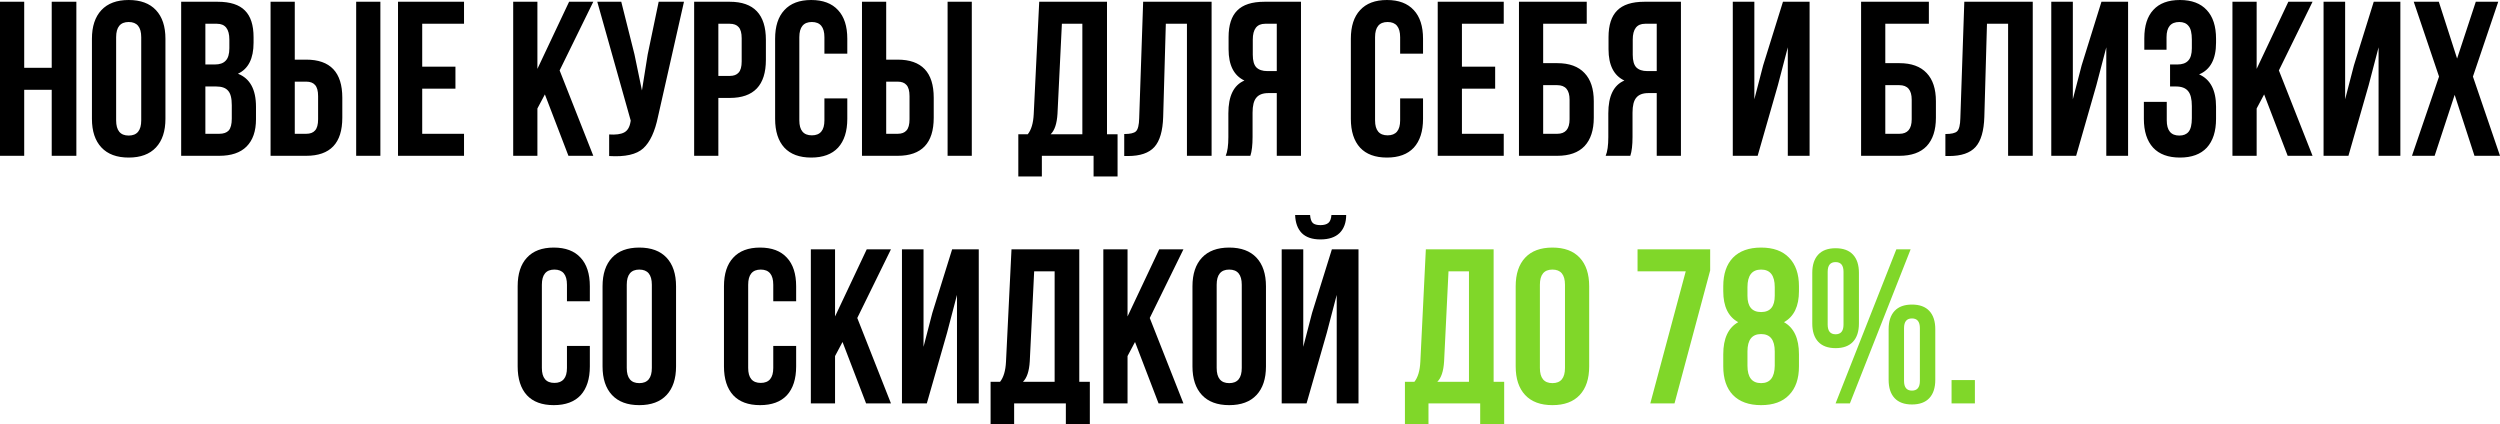
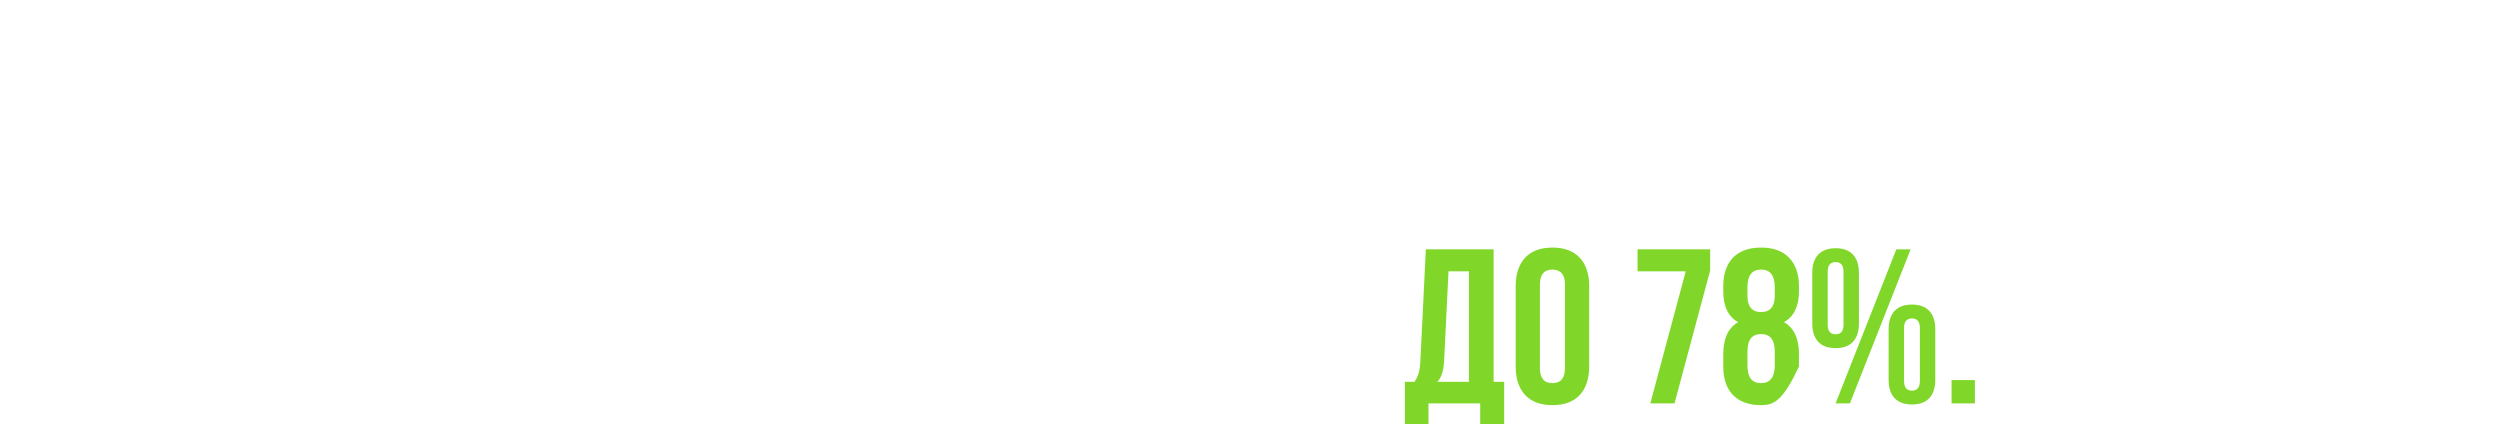
<svg xmlns="http://www.w3.org/2000/svg" width="3636" height="617" viewBox="0 0 3636 617" fill="none">
-   <path d="M35.207 130.585V226.603H0V2.561H35.207V98.579H75.214V2.561H111.061V226.603H75.214V130.585H35.207ZM168.915 54.09V175.073C168.915 189.796 174.996 197.157 187.158 197.157C199.32 197.157 205.402 189.796 205.402 175.073V54.09C205.402 39.367 199.32 32.006 187.158 32.006C174.996 32.006 168.915 39.367 168.915 54.09ZM133.708 172.833V56.331C133.708 38.407 138.296 24.538 147.471 14.723C156.646 4.908 169.875 5.72313e-05 187.158 5.72313e-05C204.441 5.72313e-05 217.671 4.908 226.846 14.723C236.021 24.538 240.608 38.407 240.608 56.331V172.833C240.608 190.756 236.021 204.625 226.846 214.441C217.671 224.256 204.441 229.163 187.158 229.163C169.875 229.163 156.646 224.256 147.471 214.441C138.296 204.625 133.708 190.756 133.708 172.833ZM316.618 2.561C334.754 2.561 347.983 6.828 356.305 15.363C364.627 23.684 368.787 36.594 368.787 54.09V62.092C368.787 85.136 361.213 100.179 346.063 107.22C363.56 114.048 372.308 130.051 372.308 155.229V173.473C372.308 190.756 367.721 203.985 358.545 213.16C349.584 222.122 336.355 226.603 318.858 226.603H263.488V2.561H316.618ZM314.377 125.784H298.694V194.597H318.858C325.046 194.597 329.633 192.997 332.621 189.796C335.608 186.382 337.101 180.621 337.101 172.513V152.989C337.101 142.747 335.288 135.706 331.66 131.865C328.246 127.811 322.485 125.784 314.377 125.784ZM315.657 34.567H298.694V93.778H312.457C319.498 93.778 324.726 91.964 328.14 88.337C331.767 84.709 333.581 78.628 333.581 70.093V57.611C333.581 42.248 327.606 34.567 315.657 34.567ZM445.362 226.603H393.512V2.561H428.719V86.737H445.362C480.355 86.737 497.852 105.193 497.852 142.107V171.232C497.852 208.146 480.355 226.603 445.362 226.603ZM428.719 194.597H445.362C451.123 194.597 455.39 192.997 458.164 189.796C461.152 186.595 462.645 181.154 462.645 173.473V139.866C462.645 132.185 461.152 126.744 458.164 123.543C455.39 120.343 451.123 118.743 445.362 118.743H428.719V194.597ZM553.222 226.603H518.016V2.561H553.222V226.603ZM614.066 34.567V96.978H662.395V128.984H614.066V194.597H674.878V226.603H578.86V2.561H674.878V34.567H614.066ZM826.727 226.603L792.48 137.306L781.598 157.79V226.603H746.391V2.561H781.598V100.179L827.687 2.561H862.893L813.924 102.419L862.893 226.603H826.727ZM994.778 2.561L957.011 169.632C952.53 191.396 945.382 206.759 935.567 215.721C925.752 224.683 909.215 228.417 885.958 226.923V195.557C895.56 196.197 902.814 195.237 907.722 192.676C912.629 190.116 915.723 184.995 917.004 177.314L917.324 175.393L868.674 2.561H903.561L922.765 79.055L933.647 131.545L941.968 79.375L957.971 2.561H994.778ZM1061.42 2.561C1096.41 2.561 1113.91 21.017 1113.91 57.931V87.056C1113.91 123.97 1096.41 142.427 1061.42 142.427H1044.77V226.603H1009.57V2.561H1061.42ZM1061.42 34.567H1044.77V110.421H1061.42C1067.18 110.421 1071.44 108.821 1074.22 105.62C1077.21 102.419 1078.7 96.978 1078.7 89.297V55.691C1078.7 48.009 1077.21 42.568 1074.22 39.367C1071.44 36.167 1067.18 34.567 1061.42 34.567ZM1199.03 143.067H1232.31V172.833C1232.31 190.969 1227.83 204.945 1218.87 214.761C1209.91 224.362 1196.89 229.163 1179.82 229.163C1162.75 229.163 1149.74 224.362 1140.78 214.761C1131.81 204.945 1127.33 190.969 1127.33 172.833V56.331C1127.33 38.194 1131.81 24.325 1140.78 14.723C1149.74 4.908 1162.75 5.72313e-05 1179.82 5.72313e-05C1196.89 5.72313e-05 1209.91 4.908 1218.87 14.723C1227.83 24.325 1232.31 38.194 1232.31 56.331V78.095H1199.03V54.09C1199.03 39.367 1192.95 32.006 1180.78 32.006C1168.62 32.006 1162.54 39.367 1162.54 54.09V175.073C1162.54 189.583 1168.62 196.837 1180.78 196.837C1192.95 196.837 1199.03 189.583 1199.03 175.073V143.067ZM1305.52 226.603H1253.67V2.561H1288.88V86.737H1305.52C1340.52 86.737 1358.01 105.193 1358.01 142.107V171.232C1358.01 208.146 1340.52 226.603 1305.52 226.603ZM1288.88 194.597H1305.52C1311.29 194.597 1315.55 192.997 1318.33 189.796C1321.31 186.595 1322.81 181.154 1322.81 173.473V139.866C1322.81 132.185 1321.31 126.744 1318.33 123.543C1315.55 120.343 1311.29 118.743 1305.52 118.743H1288.88V194.597ZM1413.38 226.603H1378.18V2.561H1413.38V226.603ZM1625.39 256.689H1590.5V226.603H1515.28V256.689H1481.04V195.237H1494.8C1499.92 188.836 1502.8 179.127 1503.44 166.111L1511.44 2.561H1610.02V195.237H1625.39V256.689ZM1544.41 34.567L1538.01 165.471C1537.16 179.767 1533.85 189.689 1528.09 195.237H1574.18V34.567H1544.41ZM1635.08 226.923V194.917C1643.61 194.917 1649.27 193.637 1652.04 191.076C1655.03 188.302 1656.63 181.901 1656.84 171.873L1662.6 2.561H1762.14V226.603H1726.29V34.567H1695.57L1691.73 169.952C1691.09 190.436 1686.82 205.052 1678.93 213.8C1671.03 222.549 1658.23 226.923 1640.52 226.923H1635.08ZM1818.53 226.603H1782.69C1785.25 220.628 1786.53 211.56 1786.53 199.398V164.831C1786.53 139.653 1794.32 123.757 1809.89 117.142C1794.53 109.887 1786.85 94.738 1786.85 71.694V54.09C1786.85 36.594 1791.01 23.684 1799.33 15.363C1807.65 6.828 1820.88 2.561 1839.02 2.561H1892.15V226.603H1856.94V135.386H1844.78C1836.67 135.386 1830.8 137.626 1827.18 142.107C1823.55 146.374 1821.73 153.629 1821.73 163.871V199.078C1821.73 211.027 1820.67 220.202 1818.53 226.603ZM1856.94 34.567H1839.98C1828.03 34.567 1822.05 42.248 1822.05 57.611V79.695C1822.05 88.23 1823.76 94.311 1827.18 97.939C1830.8 101.566 1836.14 103.38 1843.18 103.38H1856.94V34.567ZM2036.37 143.067H2069.66V172.833C2069.66 190.969 2065.18 204.945 2056.22 214.761C2047.25 224.362 2034.24 229.163 2017.17 229.163C2000.1 229.163 1987.08 224.362 1978.12 214.761C1969.16 204.945 1964.68 190.969 1964.68 172.833V56.331C1964.68 38.194 1969.16 24.325 1978.12 14.723C1987.08 4.908 2000.1 5.72313e-05 2017.17 5.72313e-05C2034.24 5.72313e-05 2047.25 4.908 2056.22 14.723C2065.18 24.325 2069.66 38.194 2069.66 56.331V78.095H2036.37V54.09C2036.37 39.367 2030.29 32.006 2018.13 32.006C2005.97 32.006 1999.89 39.367 1999.89 54.09V175.073C1999.89 189.583 2005.97 196.837 2018.13 196.837C2030.29 196.837 2036.37 189.583 2036.37 175.073V143.067ZM2126.23 34.567V96.978H2174.56V128.984H2126.23V194.597H2187.04V226.603H2091.02V2.561H2187.04V34.567H2126.23ZM2264.87 226.603H2209.18V2.561H2307.75V34.567H2244.38V91.857H2264.87C2282.36 91.857 2295.59 96.658 2304.55 106.26C2313.52 115.649 2318 129.305 2318 147.228V171.232C2318 189.156 2313.52 202.918 2304.55 212.52C2295.59 221.909 2282.36 226.603 2264.87 226.603ZM2244.38 194.597H2264.87C2276.81 194.597 2282.79 187.556 2282.79 173.473V144.987C2282.79 130.905 2276.81 123.863 2264.87 123.863H2244.38V194.597ZM2371.14 226.603H2335.29C2337.85 220.628 2339.13 211.56 2339.13 199.398V164.831C2339.13 139.653 2346.92 123.757 2362.5 117.142C2347.13 109.887 2339.45 94.738 2339.45 71.694V54.09C2339.45 36.594 2343.61 23.684 2351.93 15.363C2360.26 6.828 2373.49 2.561 2391.62 2.561H2444.75V226.603H2409.55V135.386H2397.38C2389.28 135.386 2383.41 137.626 2379.78 142.107C2376.15 146.374 2374.34 153.629 2374.34 163.871V199.078C2374.34 211.027 2373.27 220.202 2371.14 226.603ZM2409.55 34.567H2392.58C2380.63 34.567 2374.66 42.248 2374.66 57.611V79.695C2374.66 88.23 2376.37 94.311 2379.78 97.939C2383.41 101.566 2388.74 103.38 2395.78 103.38H2409.55V34.567ZM2585.78 123.863L2556.33 226.603H2520.16V2.561H2551.53V144.347L2564.33 95.058L2593.14 2.561H2631.87V226.603H2600.18V68.813L2585.78 123.863ZM2762.46 226.603H2706.77V2.561H2805.35V34.567H2741.98V91.857H2762.46C2779.96 91.857 2793.19 96.658 2802.15 106.26C2811.11 115.649 2815.59 129.305 2815.59 147.228V171.232C2815.59 189.156 2811.11 202.918 2802.15 212.52C2793.19 221.909 2779.96 226.603 2762.46 226.603ZM2741.98 194.597H2762.46C2774.41 194.597 2780.38 187.556 2780.38 173.473V144.987C2780.38 130.905 2774.41 123.863 2762.46 123.863H2741.98V194.597ZM2829.37 226.923V194.917C2837.9 194.917 2843.55 193.637 2846.33 191.076C2849.32 188.302 2850.92 181.901 2851.13 171.873L2856.89 2.561H2956.43V226.603H2920.58V34.567H2889.86L2886.02 169.952C2885.38 190.436 2881.11 205.052 2873.21 213.8C2865.32 222.549 2852.52 226.923 2834.81 226.923H2829.37ZM3048.99 123.863L3019.54 226.603H2983.38V2.561H3014.74V144.347L3027.55 95.058L3056.35 2.561H3095.08V226.603H3063.39V68.813L3048.99 123.863ZM3187.82 70.093V57.611C3187.82 48.009 3186.22 41.395 3183.02 37.767C3180.03 33.926 3175.55 32.006 3169.57 32.006C3157.2 32.006 3151.01 39.367 3151.01 54.09V72.334H3118.68V55.691C3118.68 37.554 3123.06 23.791 3131.81 14.403C3140.56 4.801 3153.46 5.72313e-05 3170.53 5.72313e-05C3187.6 5.72313e-05 3200.62 4.908 3209.58 14.723C3218.54 24.325 3223.02 38.194 3223.02 56.331V62.092C3223.02 85.99 3214.81 101.353 3198.38 108.181C3214.81 115.435 3223.02 131.118 3223.02 155.229V172.833C3223.02 190.969 3218.54 204.945 3209.58 214.761C3200.62 224.362 3187.6 229.163 3170.53 229.163C3153.46 229.163 3140.45 224.362 3131.49 214.761C3122.53 204.945 3118.04 190.969 3118.04 172.833V148.188H3151.33V175.073C3151.33 189.796 3157.41 197.157 3169.57 197.157C3175.55 197.157 3180.03 195.344 3183.02 191.716C3186.22 187.876 3187.82 181.261 3187.82 171.873V154.269C3187.82 144.027 3186 136.773 3182.38 132.505C3178.75 128.024 3172.88 125.784 3164.77 125.784H3156.13V93.778H3166.69C3173.74 93.778 3178.96 91.964 3182.38 88.337C3186 84.709 3187.82 78.628 3187.82 70.093ZM3327.2 226.603L3292.95 137.306L3282.07 157.79V226.603H3246.86V2.561H3282.07V100.179L3328.16 2.561H3363.37L3314.4 102.419L3363.37 226.603H3327.2ZM3445 123.863L3415.56 226.603H3379.39V2.561H3410.76V144.347L3423.56 95.058L3452.36 2.561H3491.09V226.603H3459.4V68.813L3445 123.863ZM3600.79 2.561H3633.44L3596.63 111.381L3636 226.603H3598.87L3570.07 137.946L3540.94 226.603H3507.98L3547.34 111.381L3510.54 2.561H3547.02L3573.59 85.136L3600.79 2.561ZM824.581 503.135H857.867V532.901C857.867 551.038 853.387 565.014 844.425 574.829C835.463 584.431 822.447 589.231 805.377 589.231C788.308 589.231 775.292 584.431 766.33 574.829C757.368 565.014 752.888 551.038 752.888 532.901V416.399C752.888 398.262 757.368 384.393 766.33 374.791C775.292 364.976 788.308 360.068 805.377 360.068C822.447 360.068 835.463 364.976 844.425 374.791C853.387 384.393 857.867 398.262 857.867 416.399V438.163H824.581V414.158C824.581 399.436 818.5 392.074 806.338 392.074C794.175 392.074 788.094 399.436 788.094 414.158V535.141C788.094 549.651 794.175 556.905 806.338 556.905C818.5 556.905 824.581 549.651 824.581 535.141V503.135ZM911.555 414.158V535.141C911.555 549.864 917.636 557.225 929.799 557.225C941.961 557.225 948.042 549.864 948.042 535.141V414.158C948.042 399.436 941.961 392.074 929.799 392.074C917.636 392.074 911.555 399.436 911.555 414.158ZM876.348 532.901V416.399C876.348 398.475 880.936 384.606 890.111 374.791C899.286 364.976 912.515 360.068 929.799 360.068C947.082 360.068 960.311 364.976 969.486 374.791C978.661 384.606 983.249 398.475 983.249 416.399V532.901C983.249 550.824 978.661 564.693 969.486 574.509C960.311 584.324 947.082 589.231 929.799 589.231C912.515 589.231 899.286 584.324 890.111 574.509C880.936 564.693 876.348 550.824 876.348 532.901ZM1124.64 503.135H1157.92V532.901C1157.92 551.038 1153.44 565.014 1144.48 574.829C1135.52 584.431 1122.5 589.231 1105.43 589.231C1088.36 589.231 1075.35 584.431 1066.39 574.829C1057.43 565.014 1052.94 551.038 1052.94 532.901V416.399C1052.94 398.262 1057.43 384.393 1066.39 374.791C1075.35 364.976 1088.36 360.068 1105.43 360.068C1122.5 360.068 1135.52 364.976 1144.48 374.791C1153.44 384.393 1157.92 398.262 1157.92 416.399V438.163H1124.64V414.158C1124.64 399.436 1118.56 392.074 1106.39 392.074C1094.23 392.074 1088.15 399.436 1088.15 414.158V535.141C1088.15 549.651 1094.23 556.905 1106.39 556.905C1118.56 556.905 1124.64 549.651 1124.64 535.141V503.135ZM1259.62 586.671L1225.37 497.374L1214.49 517.858V586.671H1179.29V362.629H1214.49V460.247L1260.58 362.629H1295.79L1246.82 462.488L1295.79 586.671H1259.62ZM1377.42 483.932L1347.98 586.671H1311.81V362.629H1343.18V504.415L1355.98 455.126L1384.78 362.629H1423.51V586.671H1391.83V428.881L1377.42 483.932ZM1585.06 616.757H1550.18V586.671H1474.96V616.757H1440.72V555.305H1454.48C1459.6 548.904 1462.48 539.195 1463.12 526.18L1471.12 362.629H1569.7V555.305H1585.06V616.757ZM1504.09 394.635L1497.69 525.539C1496.83 539.835 1493.53 549.757 1487.77 555.305H1533.86V394.635H1504.09ZM1685.01 586.671L1650.77 497.374L1639.89 517.858V586.671H1604.68V362.629H1639.89V460.247L1685.97 362.629H1721.18L1672.21 462.488L1721.18 586.671H1685.01ZM1769.53 414.158V535.141C1769.53 549.864 1775.61 557.225 1787.77 557.225C1799.94 557.225 1806.02 549.864 1806.02 535.141V414.158C1806.02 399.436 1799.94 392.074 1787.77 392.074C1775.61 392.074 1769.53 399.436 1769.53 414.158ZM1734.32 532.901V416.399C1734.32 398.475 1738.91 384.606 1748.09 374.791C1757.26 364.976 1770.49 360.068 1787.77 360.068C1805.06 360.068 1818.29 364.976 1827.46 374.791C1836.64 384.606 1841.22 398.475 1841.22 416.399V532.901C1841.22 550.824 1836.64 564.693 1827.46 574.509C1818.29 584.324 1805.06 589.231 1787.77 589.231C1770.49 589.231 1757.26 584.324 1748.09 574.509C1738.91 564.693 1734.32 550.824 1734.32 532.901ZM1900.27 586.671L1929.72 483.932L1944.12 428.881V586.671H1975.8V362.629H1937.08L1908.27 455.126L1895.47 504.415V362.629H1864.1V586.671H1900.27ZM1936.44 312.699H1957.88C1957.88 323.795 1954.68 332.543 1948.28 338.944C1941.88 345.132 1932.6 348.226 1920.43 348.226C1908.48 348.226 1899.42 345.132 1893.23 338.944C1887.25 332.756 1884.05 324.008 1883.63 312.699H1905.39C1905.82 318.46 1907.2 322.408 1909.55 324.541C1911.9 326.462 1915.53 327.422 1920.43 327.422C1925.55 327.422 1929.4 326.355 1931.96 324.221C1934.52 322.088 1936.01 318.247 1936.44 312.699Z" fill="black" />
-   <path d="M2187.68 616.757H2152.79V586.671H2077.58V616.757H2043.33V555.305H2057.09C2062.22 548.904 2065.1 539.195 2065.74 526.18L2073.74 362.629H2172.32V555.305H2187.68V616.757ZM2106.7 394.635L2100.3 525.539C2099.45 539.835 2096.14 549.757 2090.38 555.305H2136.47V394.635H2106.7ZM2239.62 414.158V535.141C2239.62 549.864 2245.7 557.225 2257.86 557.225C2270.02 557.225 2276.11 549.864 2276.11 535.141V414.158C2276.11 399.436 2270.02 392.074 2257.86 392.074C2245.7 392.074 2239.62 399.436 2239.62 414.158ZM2204.41 532.901V416.399C2204.41 398.475 2209 384.606 2218.17 374.791C2227.35 364.976 2240.58 360.068 2257.86 360.068C2275.15 360.068 2288.37 364.976 2297.55 374.791C2306.72 384.606 2311.31 398.475 2311.31 416.399V532.901C2311.31 550.824 2306.72 564.693 2297.55 574.509C2288.37 584.324 2275.15 589.231 2257.86 589.231C2240.58 589.231 2227.35 584.324 2218.17 574.509C2209 564.693 2204.41 550.824 2204.41 532.901ZM2381.65 362.629H2487.27V393.354L2435.42 586.671H2400.21L2451.74 394.635H2381.65V362.629ZM2616.41 532.901C2616.41 550.824 2611.61 564.693 2602 574.509C2592.62 584.324 2579.07 589.231 2561.36 589.231C2543.65 589.231 2529.99 584.324 2520.39 574.509C2511 564.693 2506.31 550.824 2506.31 532.901V515.297C2506.31 492.253 2513.56 476.677 2528.07 468.569C2513.56 460.674 2506.31 445.631 2506.31 423.44V416.399C2506.31 398.475 2511 384.606 2520.39 374.791C2529.99 364.976 2543.65 360.068 2561.36 360.068C2579.07 360.068 2592.62 364.976 2602 374.791C2611.61 384.606 2616.41 398.475 2616.41 416.399V423.44C2616.41 445.418 2609.15 460.46 2594.64 468.569C2609.15 476.677 2616.41 492.253 2616.41 515.297V532.901ZM2541.51 531.941C2541.51 548.797 2548.13 557.225 2561.36 557.225C2574.37 557.225 2580.99 548.797 2581.2 531.941V511.137C2581.2 494.28 2574.59 485.852 2561.36 485.852C2548.13 485.852 2541.51 494.28 2541.51 511.137V531.941ZM2541.51 417.679V430.161C2541.51 445.951 2548.13 453.846 2561.36 453.846C2574.59 453.846 2581.2 445.951 2581.2 430.161V417.679C2581.2 400.609 2574.59 392.074 2561.36 392.074C2548.13 392.074 2541.51 400.609 2541.51 417.679ZM2658.17 395.275V472.089C2658.17 481.478 2662.01 486.172 2669.69 486.172C2677.37 486.172 2681.21 481.478 2681.21 472.089V395.275C2681.21 385.886 2677.37 381.192 2669.69 381.192C2662.01 381.192 2658.17 385.886 2658.17 395.275ZM2635.77 470.489V396.875C2635.77 385.353 2638.65 376.498 2644.41 370.31C2650.17 364.122 2658.6 361.028 2669.69 361.028C2680.79 361.028 2689.22 364.122 2694.98 370.31C2700.74 376.498 2703.62 385.353 2703.62 396.875V470.489C2703.62 482.011 2700.74 490.866 2694.98 497.054C2689.22 503.242 2680.79 506.336 2669.69 506.336C2658.6 506.336 2650.17 503.242 2644.41 497.054C2638.65 490.866 2635.77 482.011 2635.77 470.489ZM2669.69 586.671L2758.03 362.629H2778.83L2690.5 586.671H2669.69ZM2769.23 477.21V554.025C2769.23 563.413 2773.07 568.107 2780.75 568.107C2788.43 568.107 2792.28 563.413 2792.28 554.025V477.21C2792.28 467.822 2788.43 463.128 2780.75 463.128C2773.07 463.128 2769.23 467.822 2769.23 477.21ZM2746.83 552.425V478.811C2746.83 467.288 2749.71 458.433 2755.47 452.246C2761.23 446.058 2769.66 442.964 2780.75 442.964C2791.85 442.964 2800.28 446.058 2806.04 452.246C2811.8 458.433 2814.68 467.288 2814.68 478.811V552.425C2814.68 563.947 2811.8 572.802 2806.04 578.99C2800.28 585.177 2791.85 588.271 2780.75 588.271C2769.66 588.271 2761.23 585.177 2755.47 578.99C2749.71 572.802 2746.83 563.947 2746.83 552.425ZM2838.35 552.745H2872.28V586.671H2838.35V552.745Z" fill="#80D729" />
+   <path d="M2187.68 616.757H2152.79V586.671H2077.58V616.757H2043.33V555.305H2057.09C2062.22 548.904 2065.1 539.195 2065.74 526.18L2073.74 362.629H2172.32V555.305H2187.68V616.757ZM2106.7 394.635L2100.3 525.539C2099.45 539.835 2096.14 549.757 2090.38 555.305H2136.47V394.635H2106.7ZM2239.62 414.158V535.141C2239.62 549.864 2245.7 557.225 2257.86 557.225C2270.02 557.225 2276.11 549.864 2276.11 535.141V414.158C2276.11 399.436 2270.02 392.074 2257.86 392.074C2245.7 392.074 2239.62 399.436 2239.62 414.158ZM2204.41 532.901V416.399C2204.41 398.475 2209 384.606 2218.17 374.791C2227.35 364.976 2240.58 360.068 2257.86 360.068C2275.15 360.068 2288.37 364.976 2297.55 374.791C2306.72 384.606 2311.31 398.475 2311.31 416.399V532.901C2311.31 550.824 2306.72 564.693 2297.55 574.509C2288.37 584.324 2275.15 589.231 2257.86 589.231C2240.58 589.231 2227.35 584.324 2218.17 574.509C2209 564.693 2204.41 550.824 2204.41 532.901ZM2381.65 362.629H2487.27V393.354L2435.42 586.671H2400.21L2451.74 394.635H2381.65V362.629ZM2616.41 532.901C2592.62 584.324 2579.07 589.231 2561.36 589.231C2543.65 589.231 2529.99 584.324 2520.39 574.509C2511 564.693 2506.31 550.824 2506.31 532.901V515.297C2506.31 492.253 2513.56 476.677 2528.07 468.569C2513.56 460.674 2506.31 445.631 2506.31 423.44V416.399C2506.31 398.475 2511 384.606 2520.39 374.791C2529.99 364.976 2543.65 360.068 2561.36 360.068C2579.07 360.068 2592.62 364.976 2602 374.791C2611.61 384.606 2616.41 398.475 2616.41 416.399V423.44C2616.41 445.418 2609.15 460.46 2594.64 468.569C2609.15 476.677 2616.41 492.253 2616.41 515.297V532.901ZM2541.51 531.941C2541.51 548.797 2548.13 557.225 2561.36 557.225C2574.37 557.225 2580.99 548.797 2581.2 531.941V511.137C2581.2 494.28 2574.59 485.852 2561.36 485.852C2548.13 485.852 2541.51 494.28 2541.51 511.137V531.941ZM2541.51 417.679V430.161C2541.51 445.951 2548.13 453.846 2561.36 453.846C2574.59 453.846 2581.2 445.951 2581.2 430.161V417.679C2581.2 400.609 2574.59 392.074 2561.36 392.074C2548.13 392.074 2541.51 400.609 2541.51 417.679ZM2658.17 395.275V472.089C2658.17 481.478 2662.01 486.172 2669.69 486.172C2677.37 486.172 2681.21 481.478 2681.21 472.089V395.275C2681.21 385.886 2677.37 381.192 2669.69 381.192C2662.01 381.192 2658.17 385.886 2658.17 395.275ZM2635.77 470.489V396.875C2635.77 385.353 2638.65 376.498 2644.41 370.31C2650.17 364.122 2658.6 361.028 2669.69 361.028C2680.79 361.028 2689.22 364.122 2694.98 370.31C2700.74 376.498 2703.62 385.353 2703.62 396.875V470.489C2703.62 482.011 2700.74 490.866 2694.98 497.054C2689.22 503.242 2680.79 506.336 2669.69 506.336C2658.6 506.336 2650.17 503.242 2644.41 497.054C2638.65 490.866 2635.77 482.011 2635.77 470.489ZM2669.69 586.671L2758.03 362.629H2778.83L2690.5 586.671H2669.69ZM2769.23 477.21V554.025C2769.23 563.413 2773.07 568.107 2780.75 568.107C2788.43 568.107 2792.28 563.413 2792.28 554.025V477.21C2792.28 467.822 2788.43 463.128 2780.75 463.128C2773.07 463.128 2769.23 467.822 2769.23 477.21ZM2746.83 552.425V478.811C2746.83 467.288 2749.71 458.433 2755.47 452.246C2761.23 446.058 2769.66 442.964 2780.75 442.964C2791.85 442.964 2800.28 446.058 2806.04 452.246C2811.8 458.433 2814.68 467.288 2814.68 478.811V552.425C2814.68 563.947 2811.8 572.802 2806.04 578.99C2800.28 585.177 2791.85 588.271 2780.75 588.271C2769.66 588.271 2761.23 585.177 2755.47 578.99C2749.71 572.802 2746.83 563.947 2746.83 552.425ZM2838.35 552.745H2872.28V586.671H2838.35V552.745Z" fill="#80D729" />
</svg>